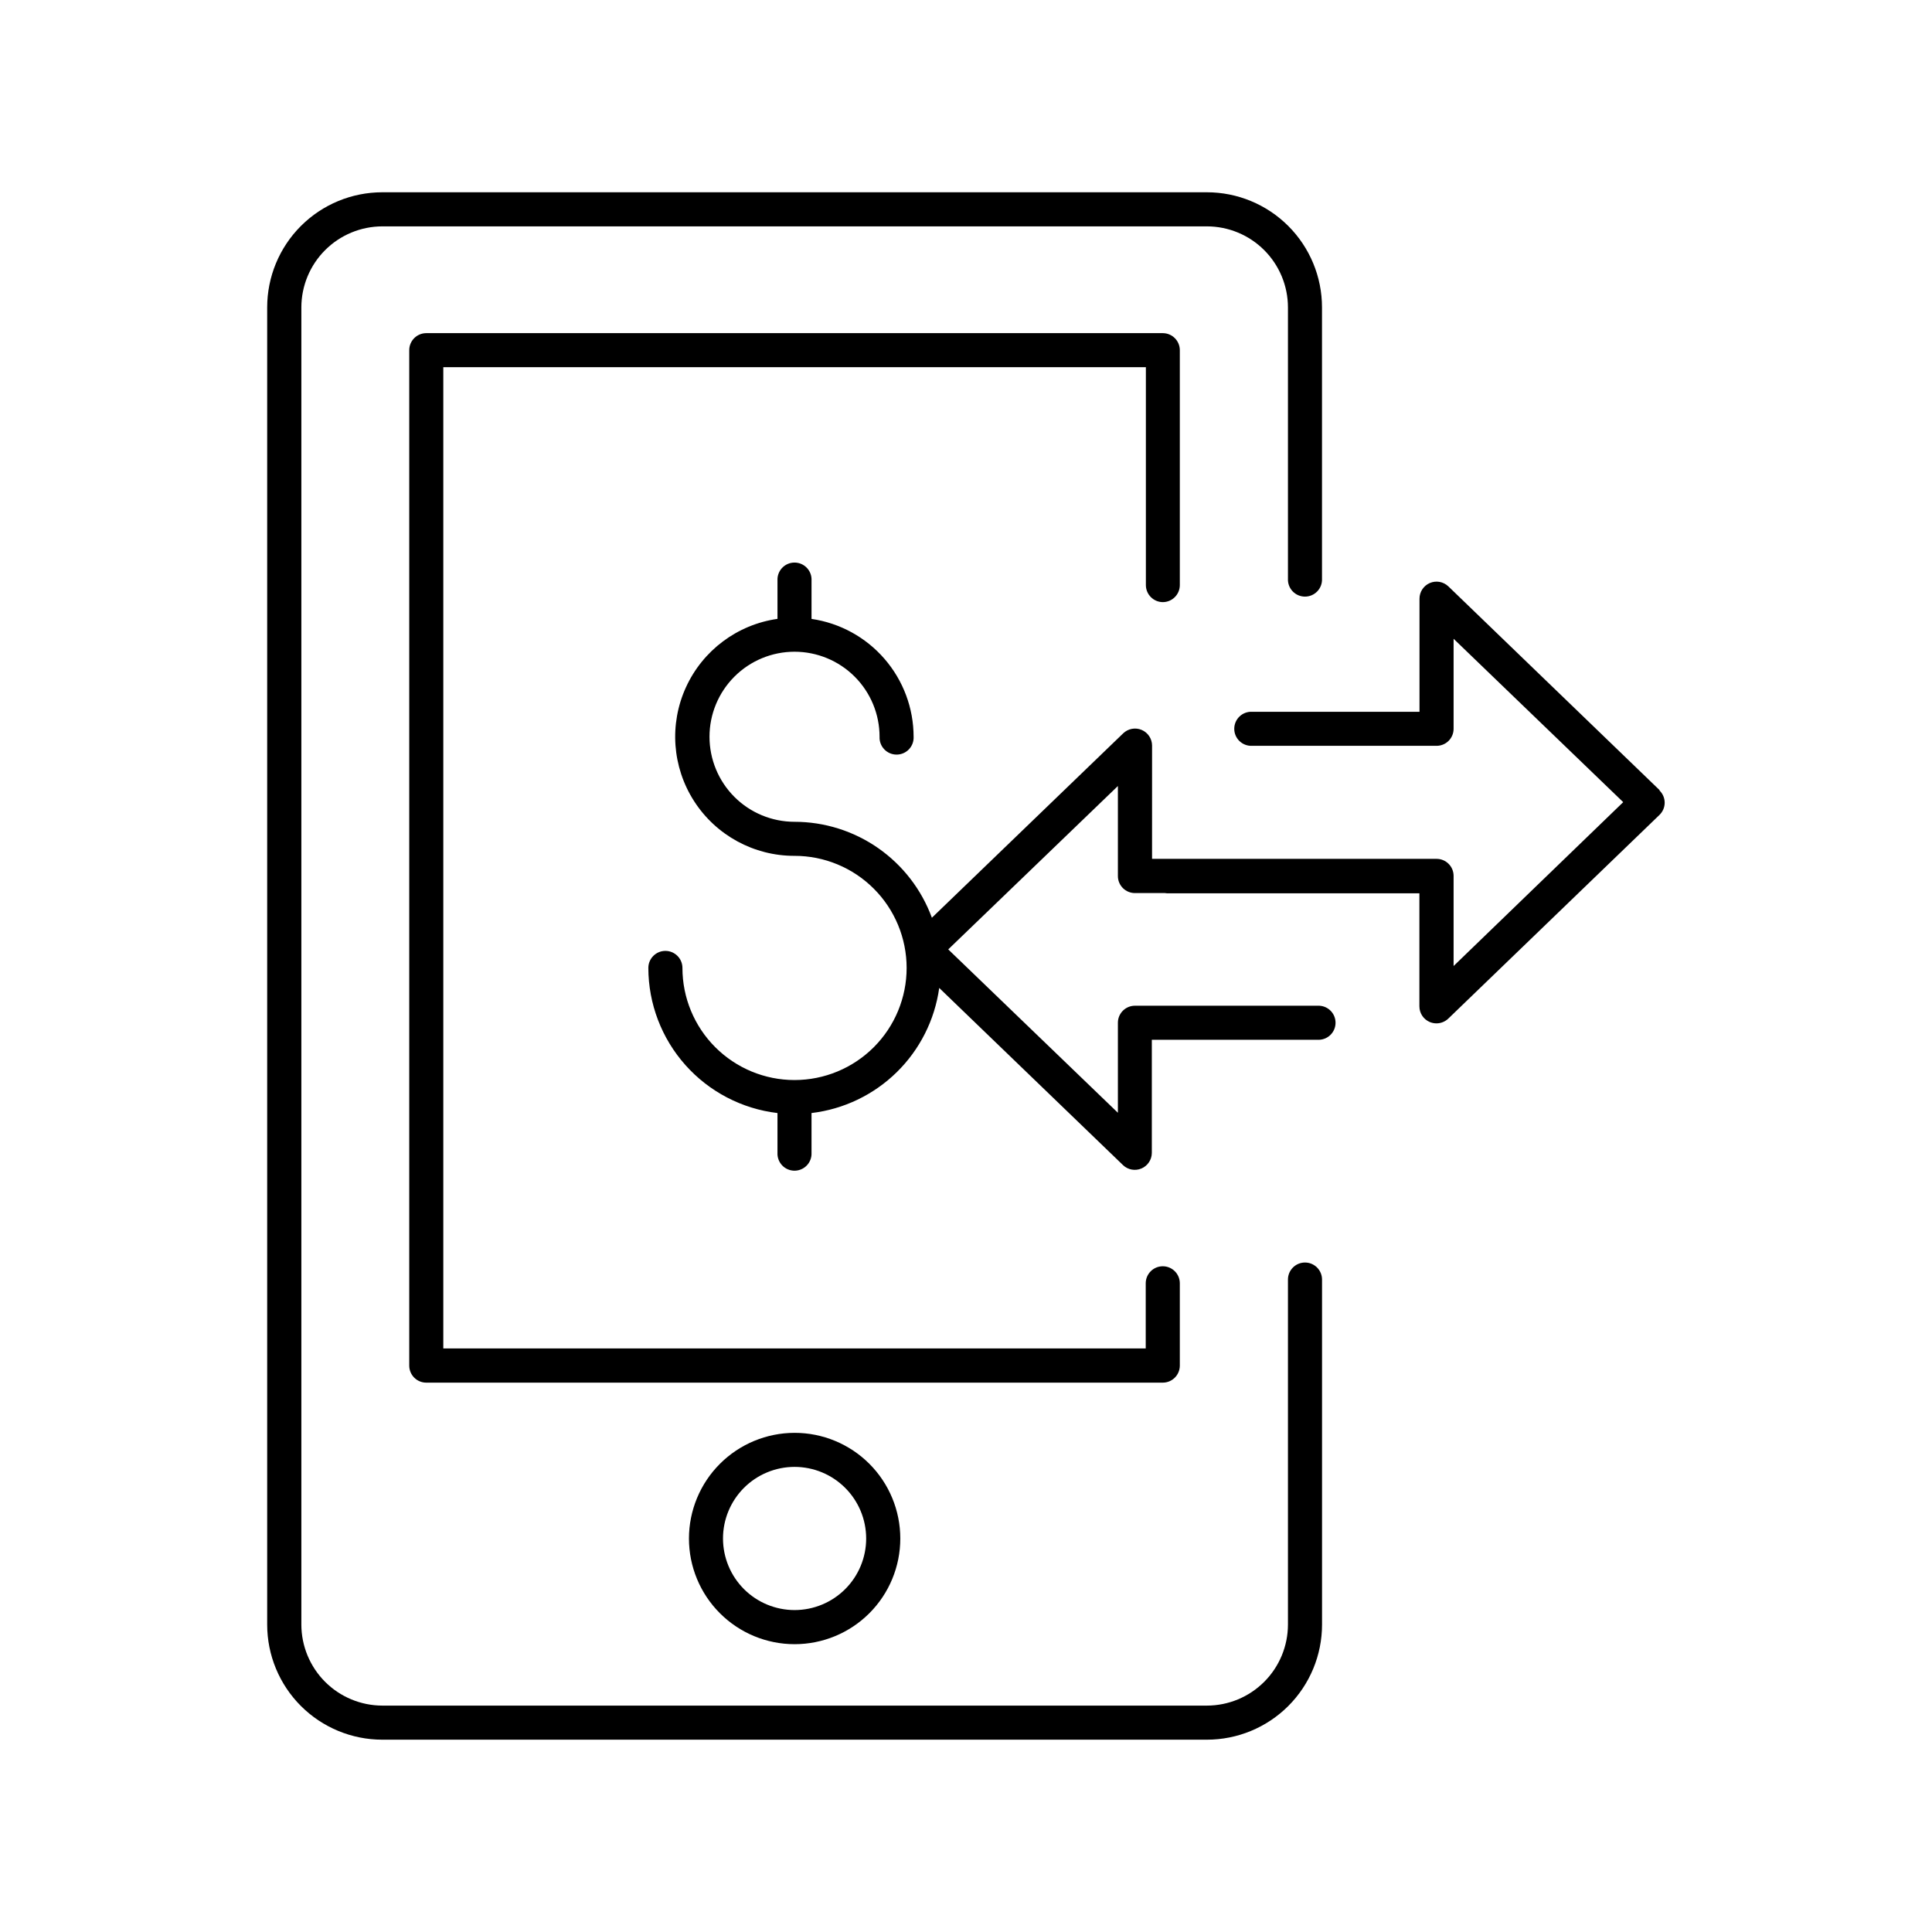
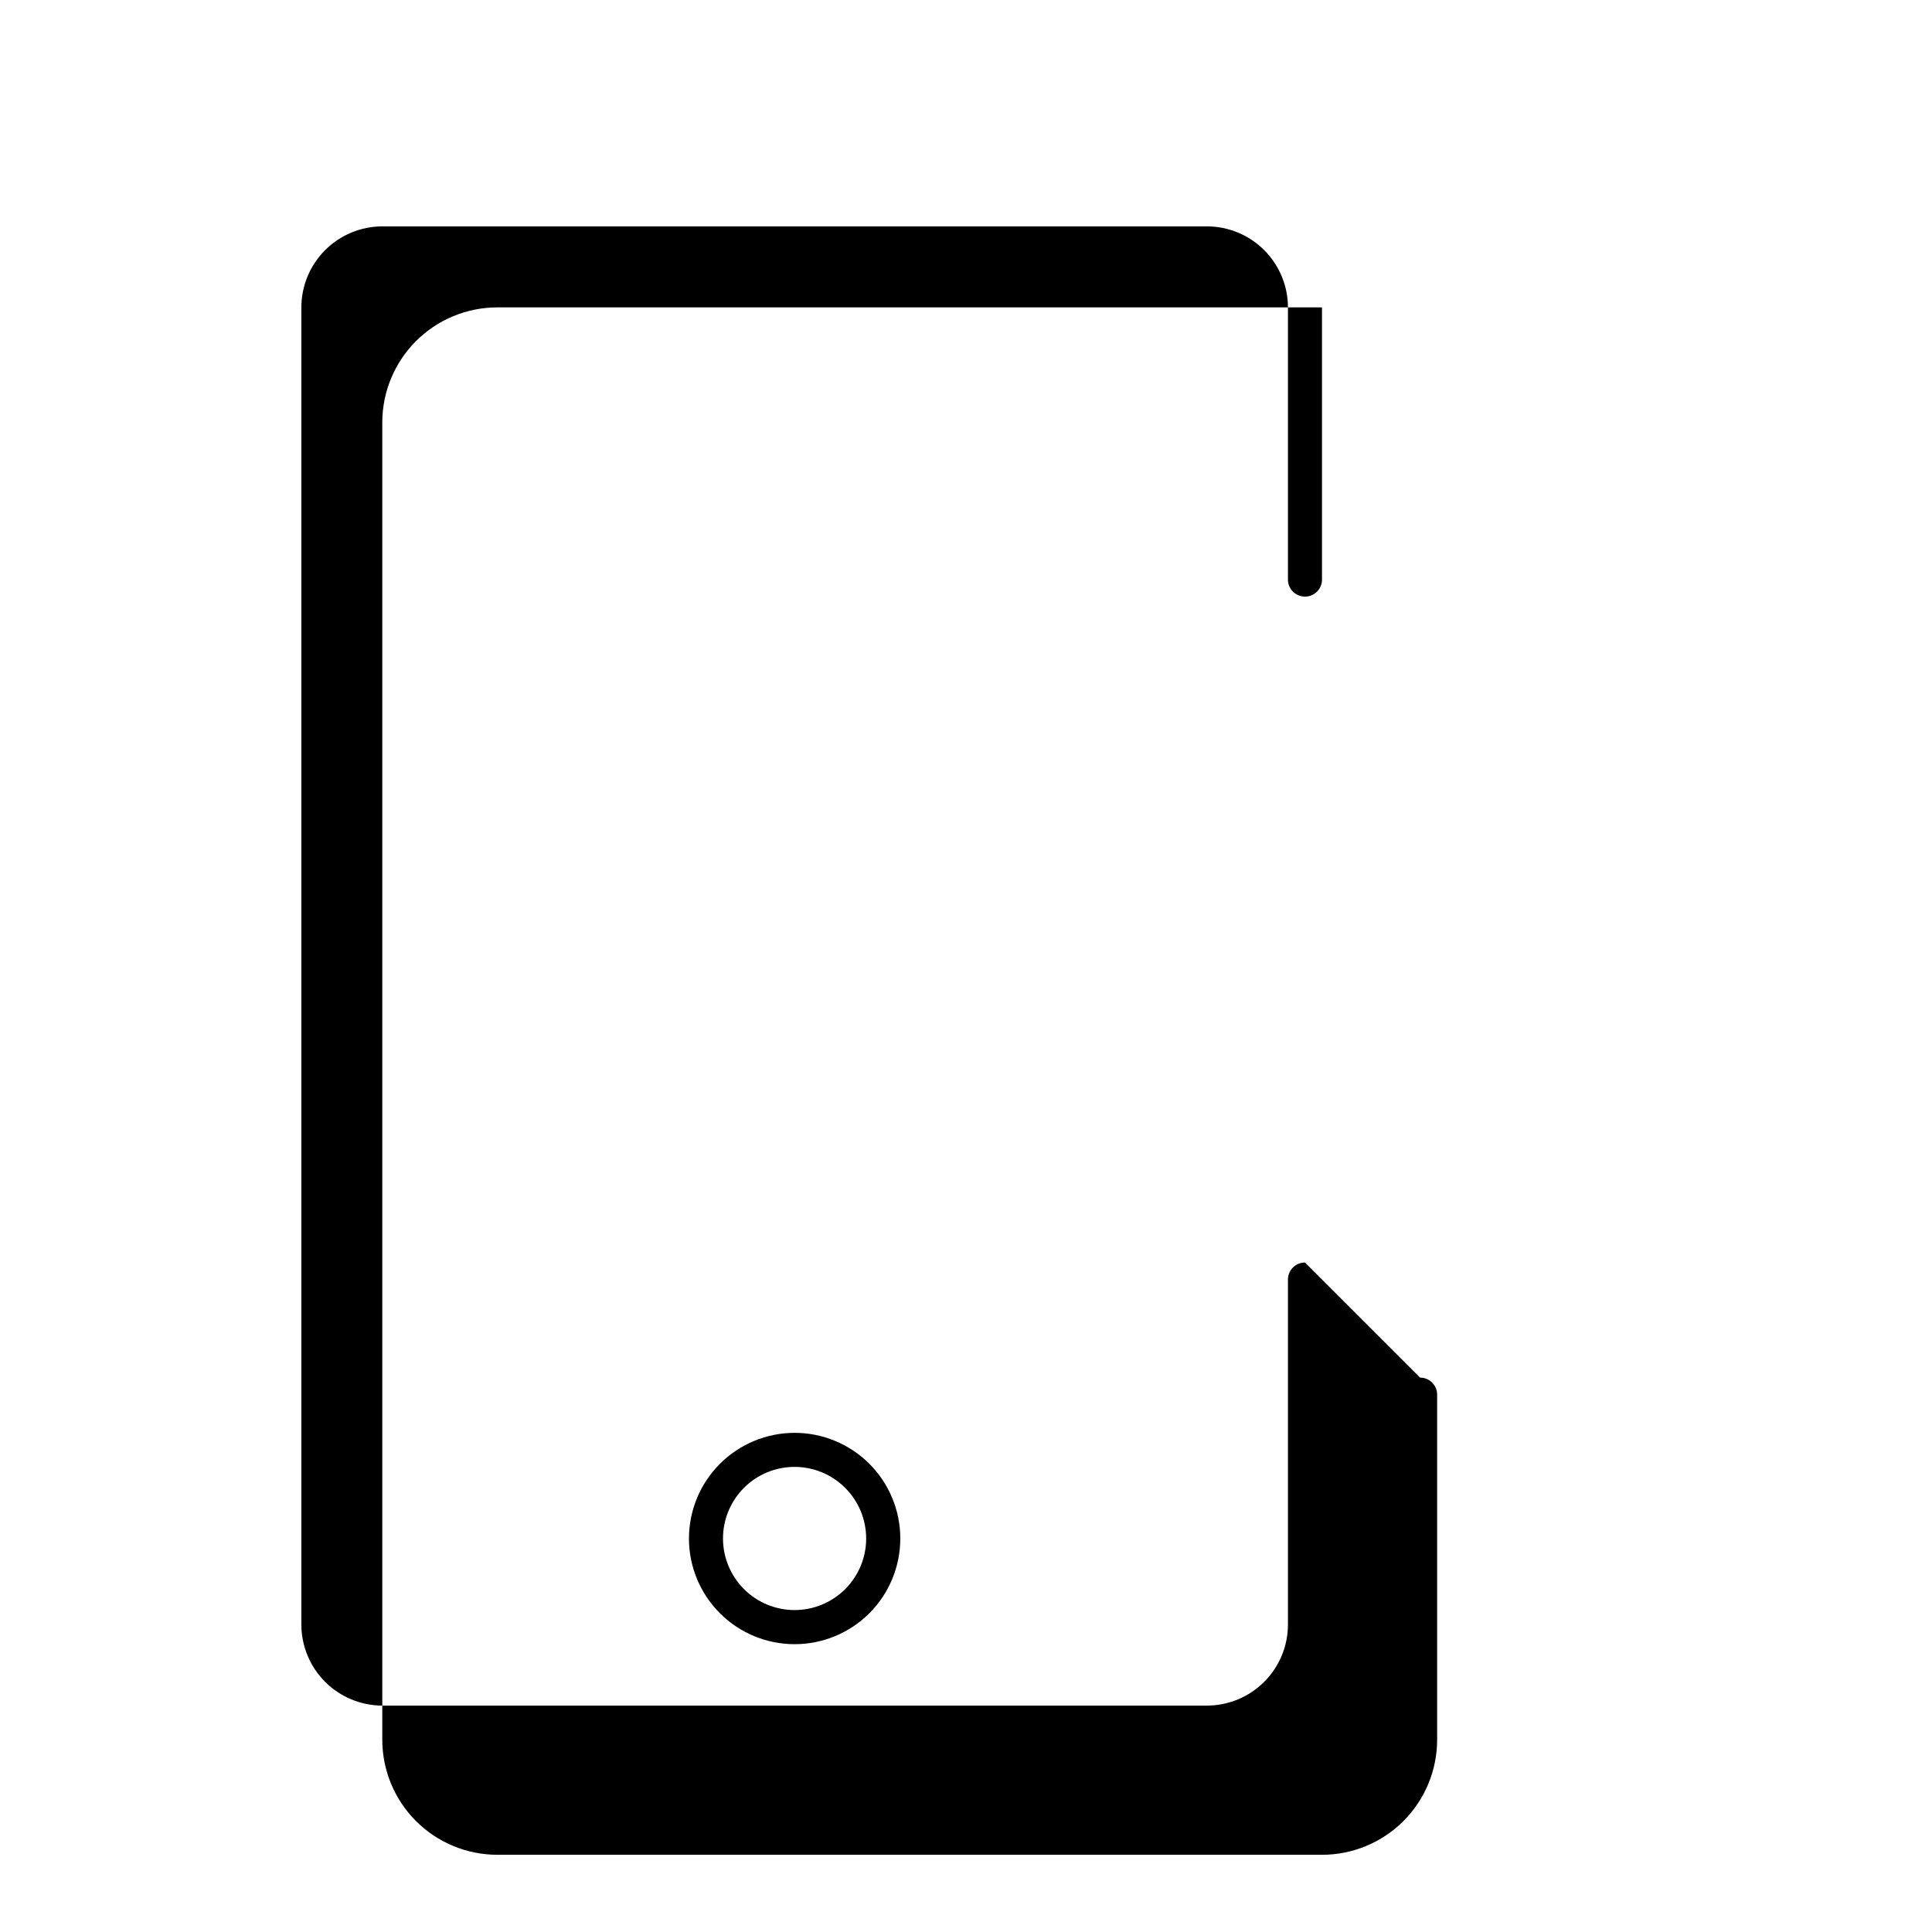
<svg xmlns="http://www.w3.org/2000/svg" fill="#000000" width="800px" height="800px" version="1.1" viewBox="144 144 512 512">
  <g>
-     <path d="m489.84 478.58c-2.496 0-4.519 2.019-4.519 4.516v91.434c-0.008 5.691-2.269 11.148-6.297 15.172-4.023 4.027-9.48 6.293-15.172 6.301h-218.54c-5.688-0.016-11.141-2.281-15.16-6.305-4.019-4.027-6.281-9.48-6.289-15.168v-349.07c0.008-5.688 2.269-11.141 6.289-15.164 4.019-4.027 9.473-6.293 15.16-6.305h218.54c5.691 0.008 11.148 2.269 15.172 6.297 4.027 4.023 6.289 9.48 6.297 15.172v71.922c-0.055 1.234 0.395 2.438 1.246 3.328 0.852 0.895 2.031 1.398 3.266 1.398s2.418-0.504 3.269-1.398c0.852-0.891 1.301-2.094 1.242-3.328v-71.922c0-8.09-3.211-15.848-8.934-21.57-5.719-5.719-13.48-8.934-21.57-8.934h-218.53c-8.09 0-15.848 3.215-21.57 8.934-5.719 5.723-8.934 13.48-8.934 21.57v349.07c0 8.09 3.215 15.848 8.934 21.57 5.723 5.719 13.48 8.934 21.57 8.934h218.54c8.09 0 15.848-3.215 21.57-8.934 5.719-5.723 8.934-13.48 8.934-21.57v-91.434c0-2.496-2.023-4.516-4.516-4.516z" />
-     <path d="m452.15 303.57c1.195 0 2.344-0.477 3.191-1.324 0.848-0.848 1.324-1.996 1.324-3.191v-62.258c-0.008-2.492-2.027-4.508-4.516-4.508h-195.18c-1.195-0.004-2.344 0.473-3.191 1.316s-1.324 1.992-1.324 3.191v269.11c0 1.199 0.477 2.344 1.324 3.191 0.848 0.844 1.996 1.32 3.191 1.316h195.18c2.488 0 4.508-2.016 4.516-4.508v-21.816c0-2.492-2.023-4.516-4.516-4.516-2.496 0-4.519 2.023-4.519 4.516v17.262h-186.15v-260.04h186.19v57.742c0 2.477 2 4.492 4.481 4.516z" />
+     <path d="m489.84 478.58c-2.496 0-4.519 2.019-4.519 4.516v91.434c-0.008 5.691-2.269 11.148-6.297 15.172-4.023 4.027-9.48 6.293-15.172 6.301h-218.54c-5.688-0.016-11.141-2.281-15.16-6.305-4.019-4.027-6.281-9.48-6.289-15.168v-349.07c0.008-5.688 2.269-11.141 6.289-15.164 4.019-4.027 9.473-6.293 15.16-6.305h218.54c5.691 0.008 11.148 2.269 15.172 6.297 4.027 4.023 6.289 9.48 6.297 15.172v71.922c-0.055 1.234 0.395 2.438 1.246 3.328 0.852 0.895 2.031 1.398 3.266 1.398s2.418-0.504 3.269-1.398c0.852-0.891 1.301-2.094 1.242-3.328v-71.922h-218.53c-8.09 0-15.848 3.215-21.57 8.934-5.719 5.723-8.934 13.48-8.934 21.57v349.07c0 8.09 3.215 15.848 8.934 21.57 5.723 5.719 13.48 8.934 21.57 8.934h218.54c8.09 0 15.848-3.215 21.57-8.934 5.719-5.723 8.934-13.48 8.934-21.57v-91.434c0-2.496-2.023-4.516-4.516-4.516z" />
    <path d="m326.58 551.71c-0.004 7.43 2.945 14.555 8.199 19.809 5.25 5.254 12.375 8.207 19.801 8.207 7.43 0 14.555-2.949 19.809-8.203 5.25-5.25 8.203-12.375 8.199-19.805 0-7.43-2.953-14.551-8.207-19.805-5.254-5.25-12.379-8.199-19.805-8.195-7.422 0.008-14.539 2.957-19.789 8.207-5.246 5.246-8.199 12.363-8.207 19.785zm46.965 0c0 5.031-1.996 9.859-5.555 13.418-3.559 3.555-8.383 5.555-13.414 5.555s-9.859-2-13.418-5.555c-3.555-3.559-5.555-8.387-5.555-13.418s2-9.855 5.555-13.414c3.559-3.559 8.387-5.555 13.418-5.555 5.027 0.004 9.852 2.004 13.406 5.562 3.559 3.555 5.559 8.379 5.562 13.406z" />
-     <path d="m583.8 353.38-55.961-53.973c-1.305-1.258-3.234-1.617-4.902-0.91-1.668 0.711-2.754 2.348-2.754 4.16v29.973h-44.367c-1.234-0.059-2.438 0.391-3.328 1.242-0.895 0.852-1.398 2.035-1.398 3.269s0.504 2.414 1.398 3.266c0.891 0.852 2.094 1.301 3.328 1.246h48.887c1.195 0 2.344-0.473 3.191-1.316 0.848-0.848 1.324-1.996 1.324-3.191v-23.863l44.949 43.297-44.949 43.426v-23.883c0-1.199-0.473-2.348-1.32-3.195-0.848-0.848-2-1.324-3.195-1.32h-7.953c-0.176-0.012-0.355-0.012-0.531 0h-66.914l0.004-30.023c-0.004-1.809-1.09-3.441-2.754-4.148-1.664-0.707-3.59-0.352-4.894 0.902l-50.703 48.875c-2.738-7.457-7.699-13.891-14.207-18.438-6.512-4.547-14.262-6.988-22.203-6.988-5.977-0.004-11.707-2.379-15.93-6.606-4.223-4.231-6.594-9.961-6.594-15.938 0-5.973 2.379-11.703 6.606-15.93 4.223-4.223 9.957-6.598 15.93-6.598 5.977 0.004 11.707 2.375 15.934 6.602 4.227 4.227 6.598 9.957 6.598 15.934-0.055 1.234 0.395 2.438 1.246 3.328 0.852 0.895 2.031 1.398 3.266 1.398 1.234 0 2.418-0.504 3.269-1.398 0.852-0.891 1.301-2.094 1.242-3.328-0.008-7.586-2.746-14.914-7.715-20.648-4.965-5.734-11.828-9.492-19.336-10.582v-10.629c-0.109-2.41-2.098-4.305-4.512-4.305-2.41 0-4.398 1.895-4.512 4.305v10.617c-10.645 1.516-19.785 8.344-24.254 18.125-4.469 9.777-3.652 21.16 2.168 30.199s15.844 14.496 26.594 14.477c7.879-0.004 15.438 3.125 21.012 8.695 5.57 5.566 8.703 13.125 8.707 21.004 0 7.879-3.129 15.438-8.699 21.008-5.57 5.574-13.125 8.703-21.008 8.707-7.879 0-15.434-3.129-21.008-8.703-5.57-5.57-8.699-13.125-8.699-21.004 0-2.496-2.023-4.519-4.519-4.519-2.492 0-4.516 2.023-4.516 4.519 0.016 9.484 3.504 18.637 9.812 25.723 6.305 7.086 14.992 11.617 24.41 12.73v10.547c-0.055 1.234 0.395 2.438 1.246 3.332 0.852 0.891 2.031 1.398 3.266 1.398s2.418-0.508 3.269-1.398c0.852-0.895 1.301-2.098 1.242-3.332v-10.547c8.512-1.012 16.449-4.812 22.57-10.809 6.121-6 10.086-13.855 11.27-22.344l48.699 46.945v0.004c1.305 1.254 3.231 1.605 4.894 0.898 1.664-0.707 2.746-2.34 2.75-4.148v-29.961h44.379c2.41-0.113 4.309-2.098 4.309-4.512 0-2.414-1.898-4.398-4.309-4.512h-48.863c-1.199 0-2.344 0.477-3.191 1.324-0.844 0.848-1.32 1.996-1.316 3.191v23.852l-44.961-43.297 44.961-43.297v23.855c-0.004 1.195 0.473 2.344 1.316 3.191 0.848 0.848 1.992 1.324 3.191 1.324h7.961c0.172 0.031 0.344 0.051 0.52 0.059h66.914v29.965c0 1.812 1.086 3.449 2.754 4.152 0.559 0.23 1.156 0.352 1.762 0.355 1.168 0 2.293-0.453 3.141-1.262l55.961-53.973h-0.004c0.887-0.848 1.387-2.019 1.387-3.246 0-1.227-0.5-2.398-1.387-3.246z" />
  </g>
</svg>